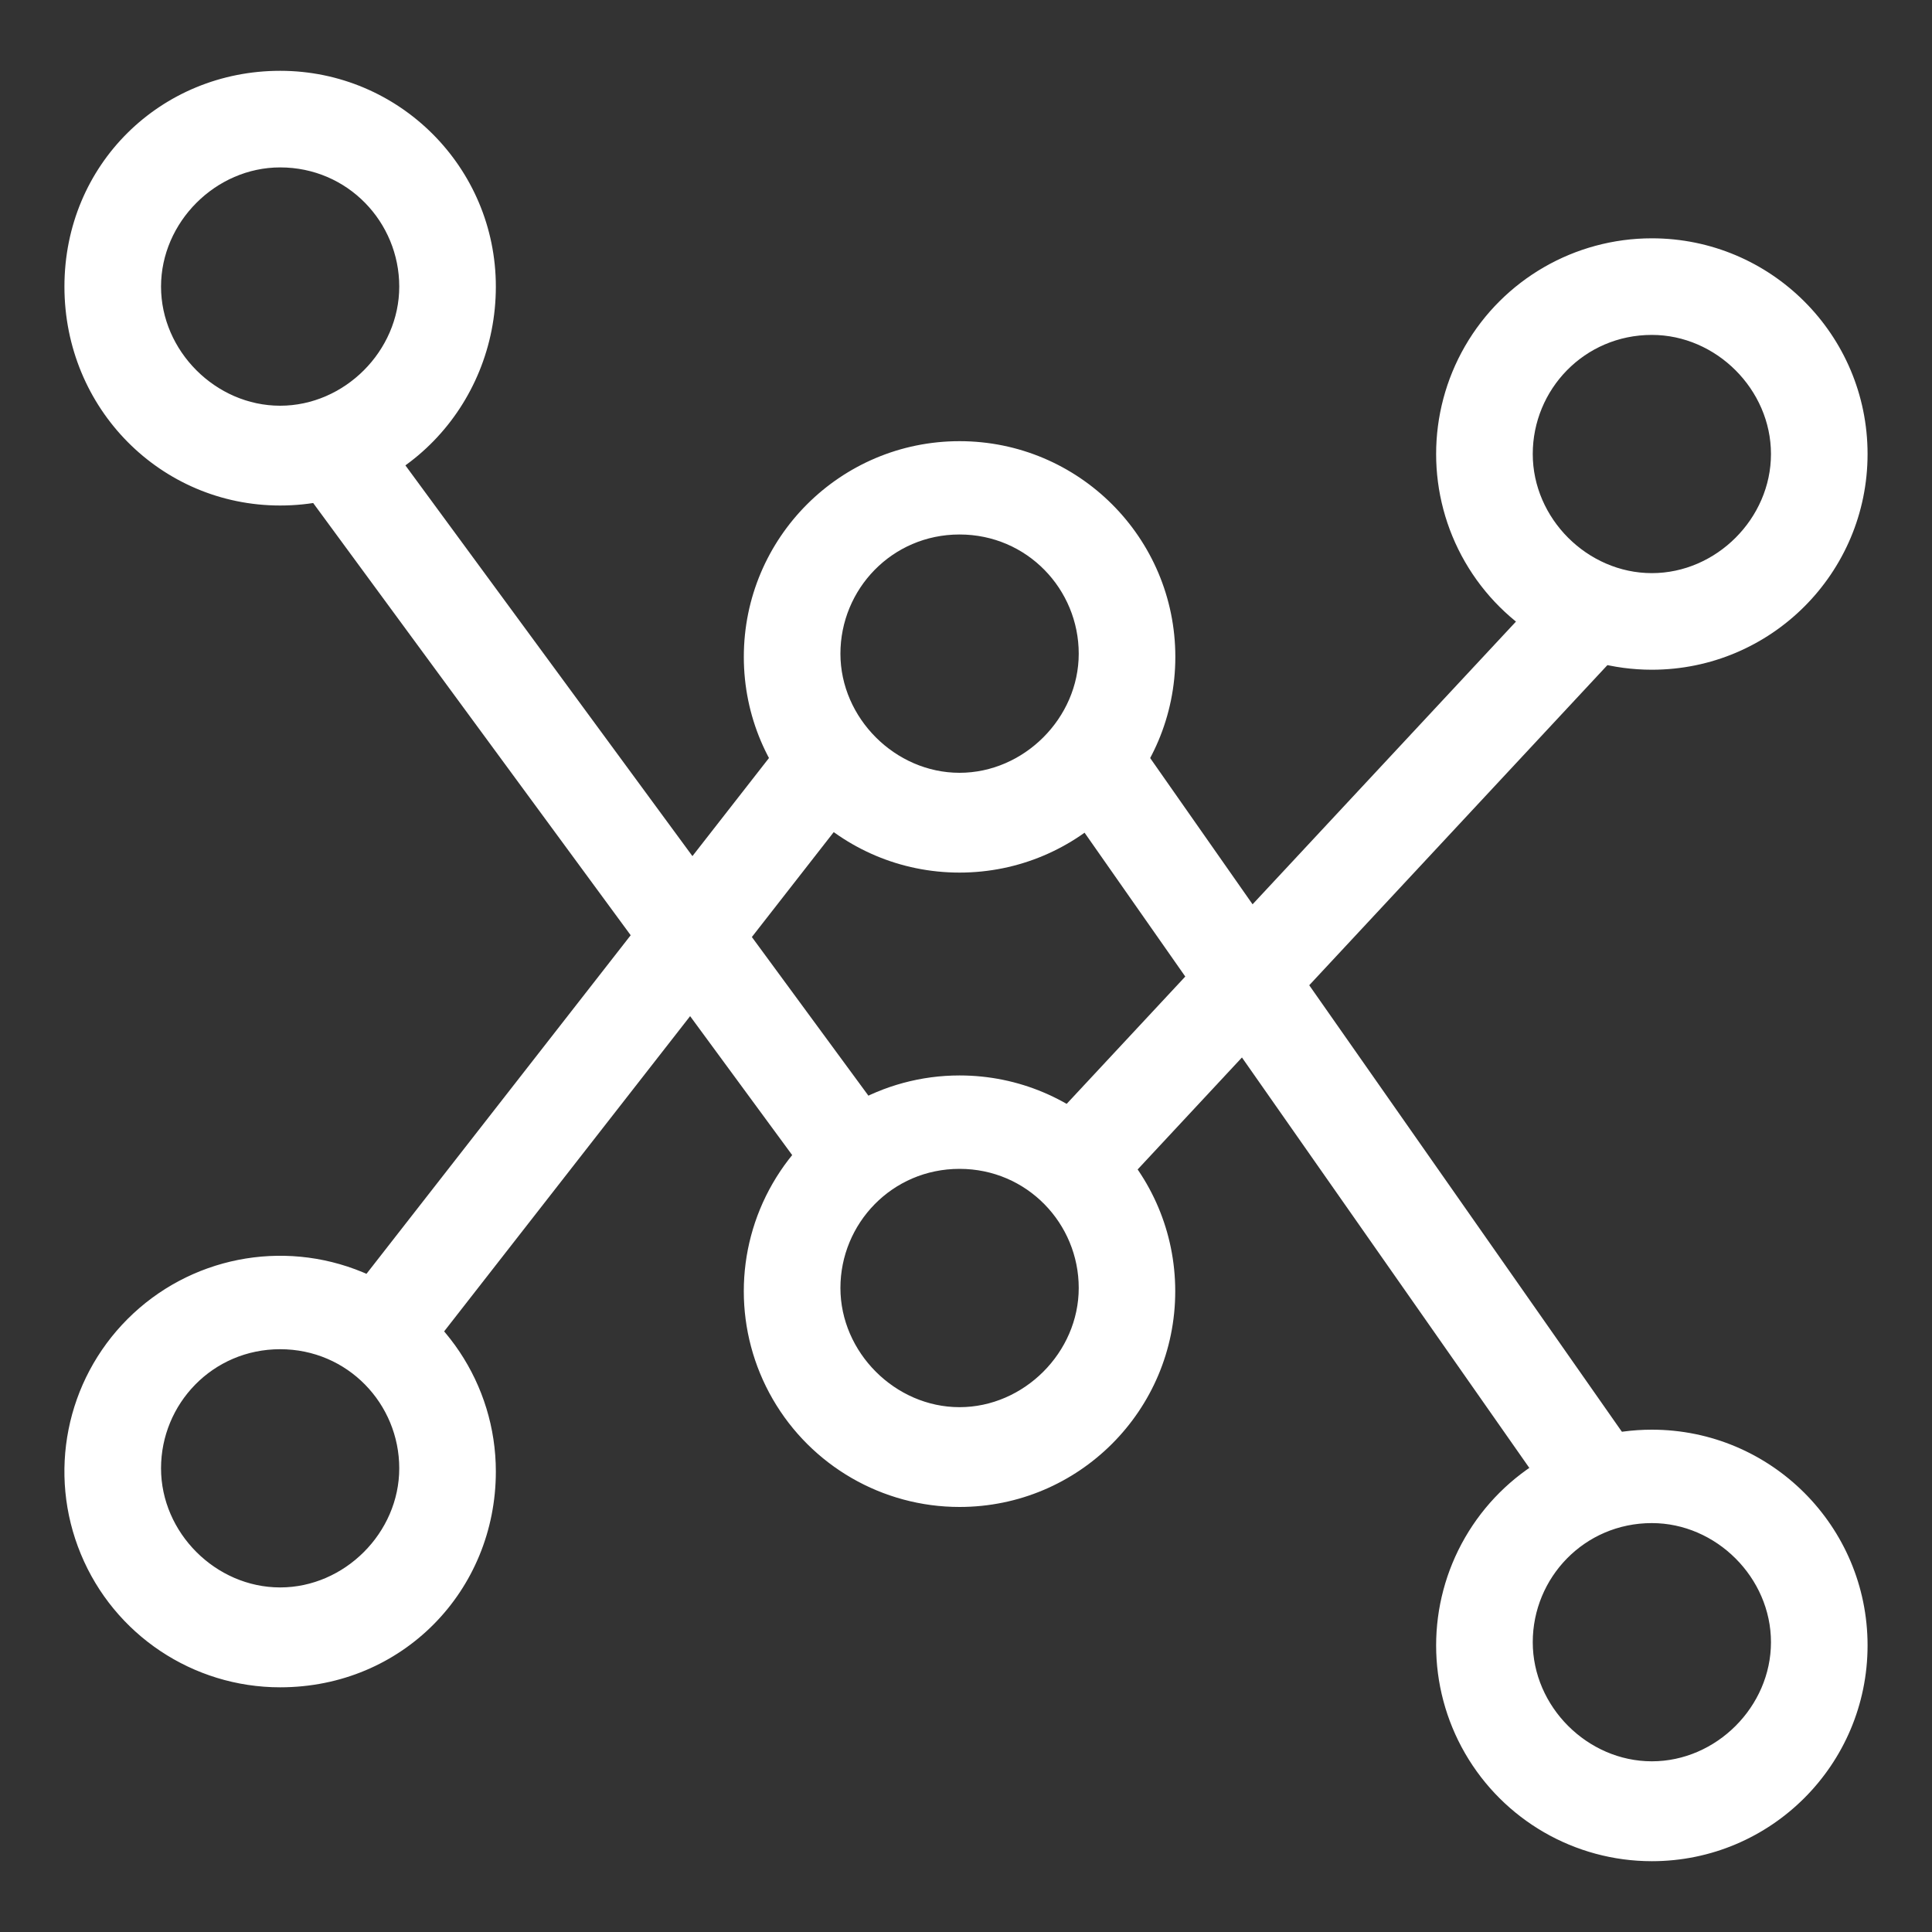
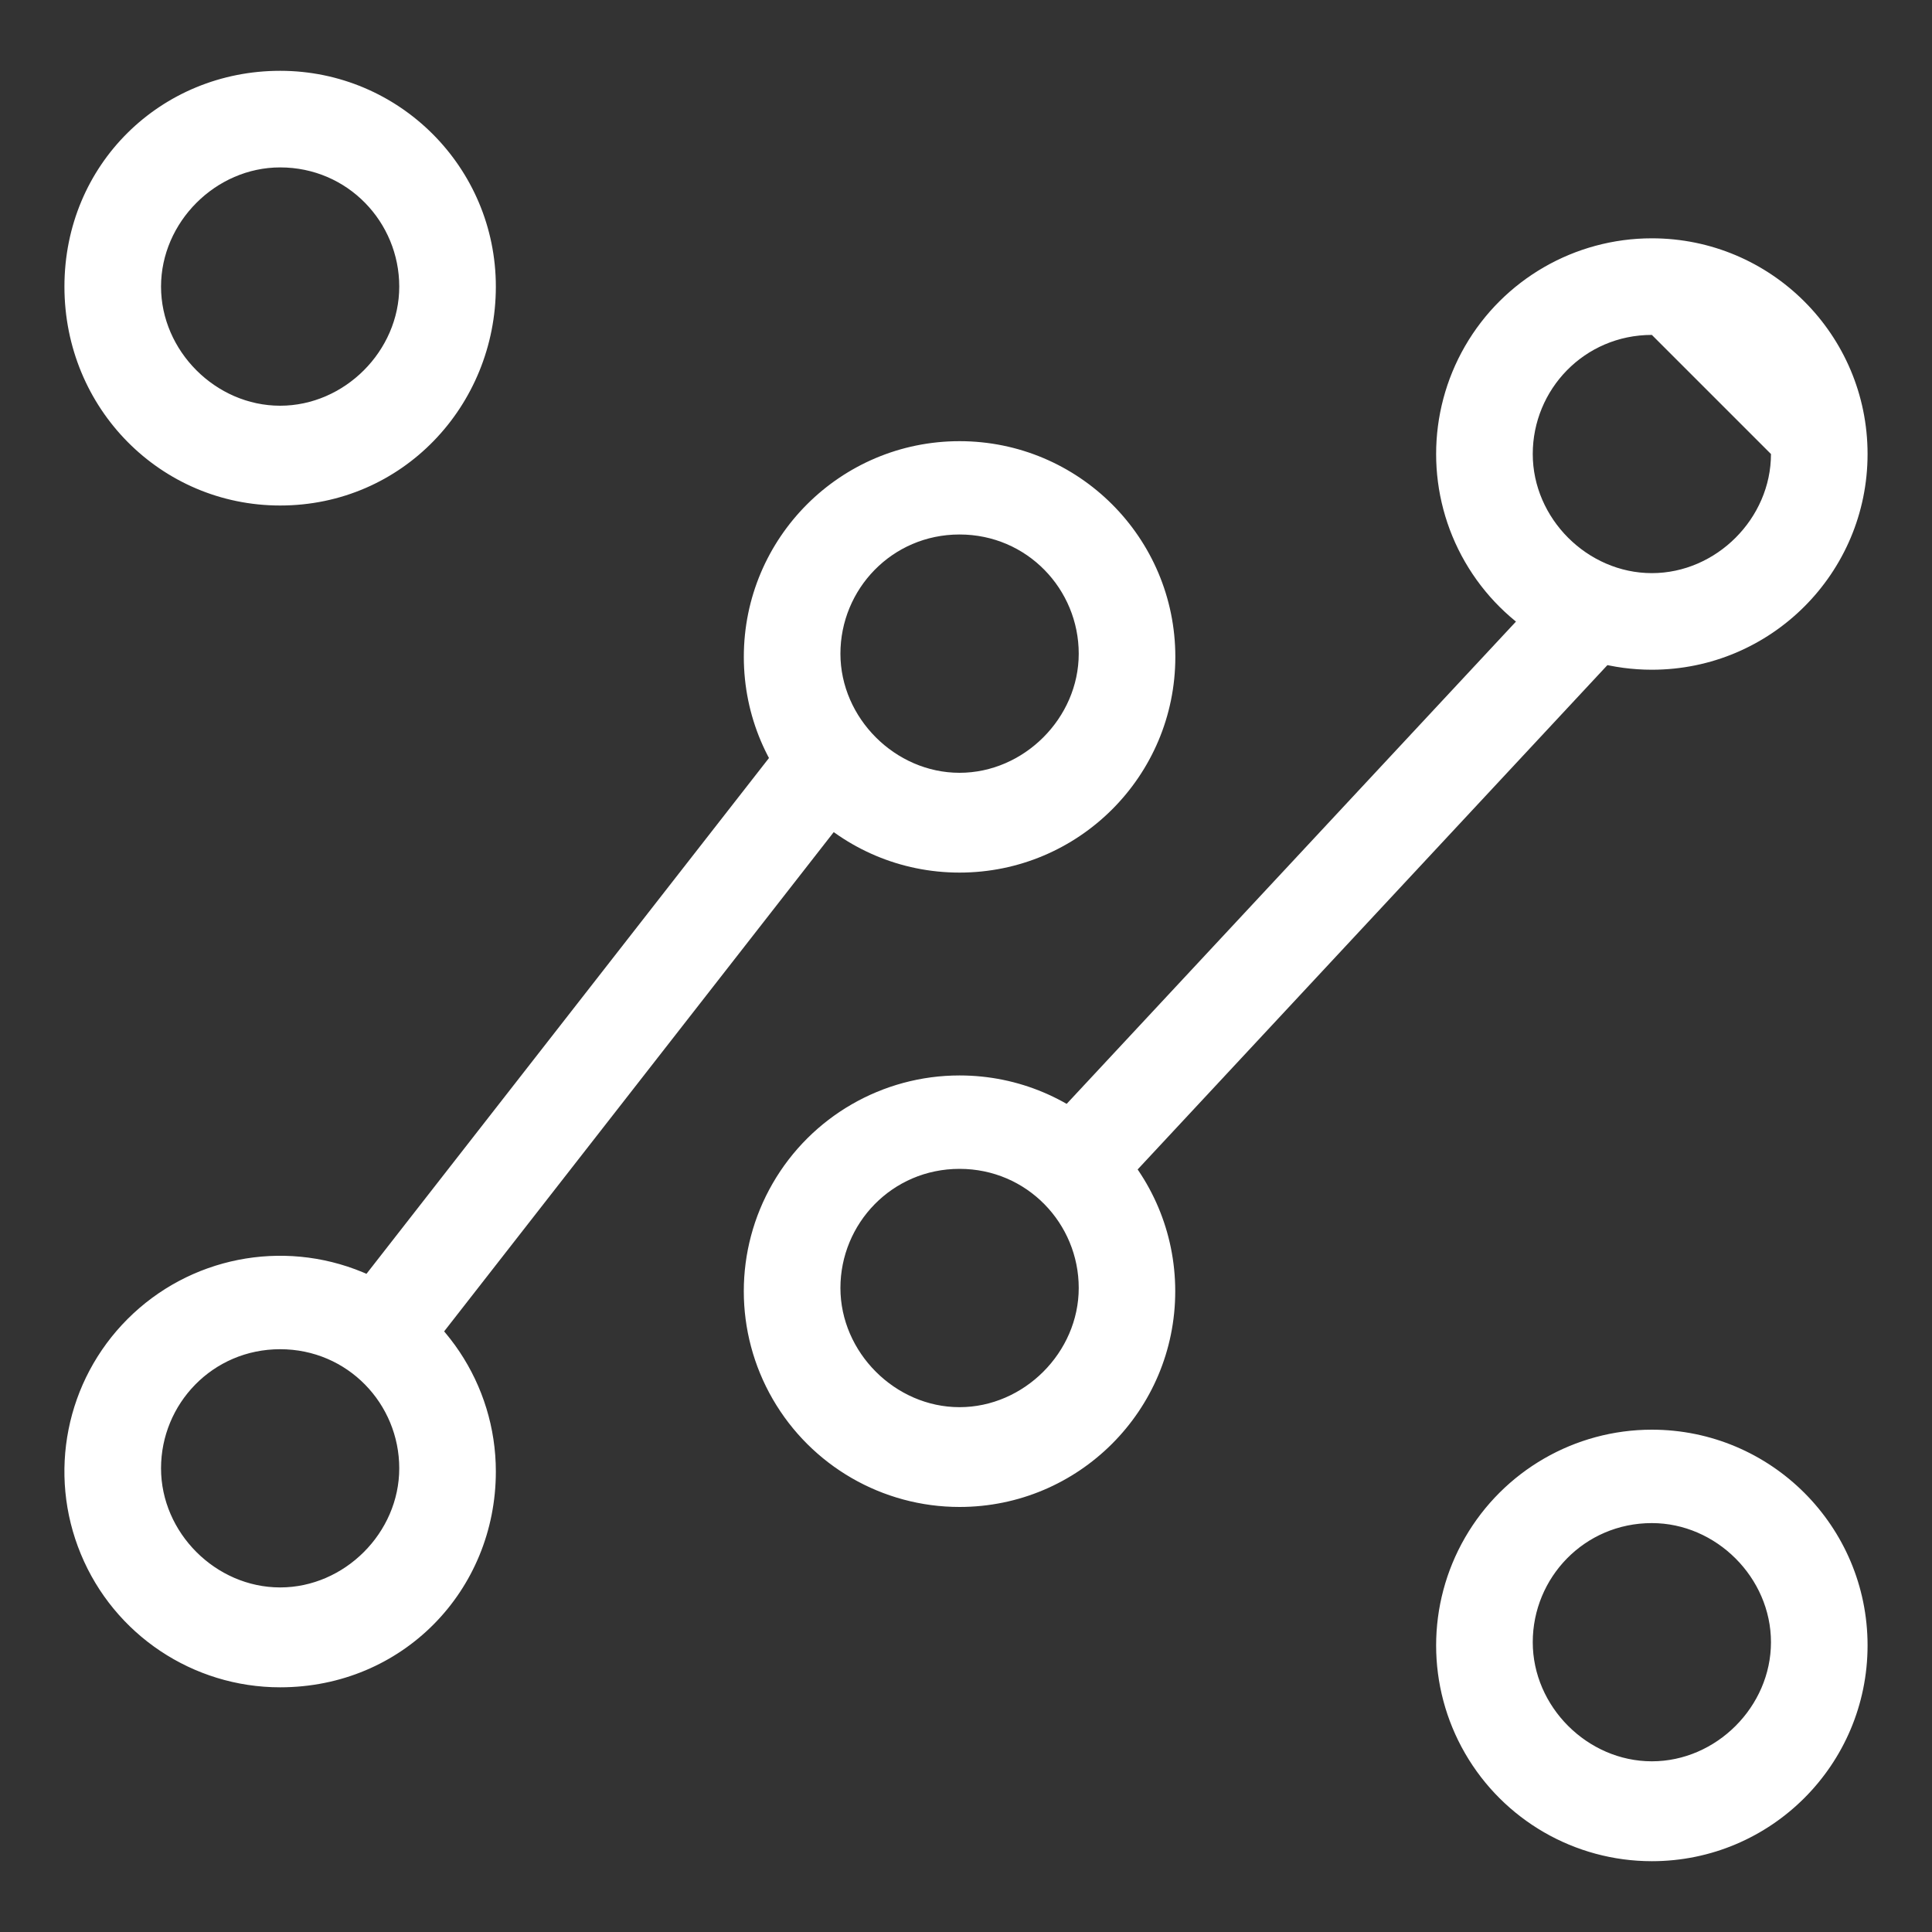
<svg xmlns="http://www.w3.org/2000/svg" width="20px" height="20px" viewBox="0 0 20 20" version="1.1">
  <rect x="0" y="0" width="20" height="20" fill="#333333" stroke="none" />
  <title>大数据、数据统计-01</title>
  <g id="NEW" stroke="none" stroke-width="1" fill="none" fill-rule="evenodd">
    <g id="数据中心" transform="translate(-360, -765)" fill="#FFFFFF" fill-rule="nonzero">
      <g id="guide" transform="translate(0, 750)">
        <g id="编组" transform="translate(212, 15)">
          <g id="编组-3" transform="translate(116, 0)">
            <g id="大数据、数据统计-01" transform="translate(32, 0)">
              <rect id="矩形" opacity="0" x="0" y="0" width="20" height="20" />
-               <path d="M9.933,9.033 C8.7,9.033 7.7,8.033 7.7,6.8 C7.7,5.567 8.7,4.567 9.933,4.567 C11.167,4.567 12.167,5.567 12.167,6.8 C12.167,8.033 11.167,9.033 9.933,9.033 L9.933,9.033 Z M9.933,5.533 C9.233,5.533 8.7,6.1 8.7,6.767 C8.7,7.433 9.267,8 9.933,8 C10.6,8 11.167,7.433 11.167,6.767 C11.167,6.1 10.633,5.533 9.933,5.533 L9.933,5.533 Z M2.9,5.233 C1.667,5.233 0.667,4.233 0.667,2.967 C0.667,1.7 1.667,0.733 2.9,0.733 C4.133,0.733 5.133,1.733 5.133,2.967 C5.133,4.2 4.167,5.233 2.9,5.233 L2.9,5.233 Z M2.9,1.733 C2.233,1.733 1.667,2.3 1.667,2.967 C1.667,3.633 2.233,4.2 2.9,4.2 C3.567,4.2 4.133,3.633 4.133,2.967 C4.133,2.3 3.6,1.733 2.9,1.733 Z M17.1,6.933 C16.302,6.933 15.565,6.508 15.166,5.817 C14.767,5.126 14.767,4.274 15.166,3.583 C15.565,2.892 16.302,2.467 17.1,2.467 C18.333,2.467 19.333,3.467 19.333,4.7 C19.333,5.933 18.333,6.933 17.1,6.933 L17.1,6.933 Z M17.1,3.467 C16.4,3.467 15.867,4.033 15.867,4.7 C15.867,5.367 16.433,5.933 17.1,5.933 C17.767,5.933 18.333,5.367 18.333,4.7 C18.333,4.033 17.767,3.467 17.1,3.467 Z M2.9,17.467 C1.997,17.467 1.182,16.923 0.837,16.088 C0.491,15.253 0.682,14.293 1.321,13.654 C1.96,13.015 2.92,12.824 3.755,13.17 C4.589,13.516 5.133,14.33 5.133,15.233 C5.133,16.467 4.167,17.467 2.9,17.467 Z M2.9,13.967 C2.2,13.967 1.667,14.533 1.667,15.2 C1.667,15.867 2.233,16.433 2.9,16.433 C3.567,16.433 4.133,15.867 4.133,15.2 C4.133,14.533 3.6,13.967 2.9,13.967 Z M17.1,19.267 C16.302,19.267 15.565,18.841 15.166,18.15 C14.767,17.459 14.767,16.608 15.166,15.917 C15.565,15.226 16.302,14.8 17.1,14.8 C18.333,14.8 19.333,15.8 19.333,17.033 C19.333,18.267 18.333,19.267 17.1,19.267 L17.1,19.267 Z M17.1,15.767 C16.4,15.767 15.867,16.333 15.867,17 C15.867,17.667 16.433,18.233 17.1,18.233 C17.767,18.233 18.333,17.667 18.333,17 C18.333,16.333 17.767,15.767 17.1,15.767 Z M9.933,15.6 C9.135,15.6 8.398,15.174 7.999,14.483 C7.6,13.792 7.6,12.941 7.999,12.25 C8.398,11.559 9.135,11.133 9.933,11.133 C11.167,11.133 12.166,12.133 12.166,13.367 C12.166,14.6 11.167,15.6 9.933,15.6 Z M9.933,12.1 C9.233,12.1 8.7,12.667 8.7,13.333 C8.7,14 9.267,14.567 9.933,14.567 C10.6,14.567 11.167,14 11.167,13.333 C11.167,12.667 10.633,12.1 9.933,12.1 L9.933,12.1 Z" id="形状" />
-               <path d="M3.067,4.969 L3.873,4.377 L9.201,11.63 L8.395,12.222 L3.067,4.969 Z M10.838,8.064 L11.657,7.491 L16.972,15.082 L16.153,15.655 L10.838,8.064 Z" id="形状" />
+               <path d="M9.933,9.033 C8.7,9.033 7.7,8.033 7.7,6.8 C7.7,5.567 8.7,4.567 9.933,4.567 C11.167,4.567 12.167,5.567 12.167,6.8 C12.167,8.033 11.167,9.033 9.933,9.033 L9.933,9.033 Z M9.933,5.533 C9.233,5.533 8.7,6.1 8.7,6.767 C8.7,7.433 9.267,8 9.933,8 C10.6,8 11.167,7.433 11.167,6.767 C11.167,6.1 10.633,5.533 9.933,5.533 L9.933,5.533 Z M2.9,5.233 C1.667,5.233 0.667,4.233 0.667,2.967 C0.667,1.7 1.667,0.733 2.9,0.733 C4.133,0.733 5.133,1.733 5.133,2.967 C5.133,4.2 4.167,5.233 2.9,5.233 L2.9,5.233 Z M2.9,1.733 C2.233,1.733 1.667,2.3 1.667,2.967 C1.667,3.633 2.233,4.2 2.9,4.2 C3.567,4.2 4.133,3.633 4.133,2.967 C4.133,2.3 3.6,1.733 2.9,1.733 Z M17.1,6.933 C16.302,6.933 15.565,6.508 15.166,5.817 C14.767,5.126 14.767,4.274 15.166,3.583 C15.565,2.892 16.302,2.467 17.1,2.467 C18.333,2.467 19.333,3.467 19.333,4.7 C19.333,5.933 18.333,6.933 17.1,6.933 L17.1,6.933 Z M17.1,3.467 C16.4,3.467 15.867,4.033 15.867,4.7 C15.867,5.367 16.433,5.933 17.1,5.933 C17.767,5.933 18.333,5.367 18.333,4.7 Z M2.9,17.467 C1.997,17.467 1.182,16.923 0.837,16.088 C0.491,15.253 0.682,14.293 1.321,13.654 C1.96,13.015 2.92,12.824 3.755,13.17 C4.589,13.516 5.133,14.33 5.133,15.233 C5.133,16.467 4.167,17.467 2.9,17.467 Z M2.9,13.967 C2.2,13.967 1.667,14.533 1.667,15.2 C1.667,15.867 2.233,16.433 2.9,16.433 C3.567,16.433 4.133,15.867 4.133,15.2 C4.133,14.533 3.6,13.967 2.9,13.967 Z M17.1,19.267 C16.302,19.267 15.565,18.841 15.166,18.15 C14.767,17.459 14.767,16.608 15.166,15.917 C15.565,15.226 16.302,14.8 17.1,14.8 C18.333,14.8 19.333,15.8 19.333,17.033 C19.333,18.267 18.333,19.267 17.1,19.267 L17.1,19.267 Z M17.1,15.767 C16.4,15.767 15.867,16.333 15.867,17 C15.867,17.667 16.433,18.233 17.1,18.233 C17.767,18.233 18.333,17.667 18.333,17 C18.333,16.333 17.767,15.767 17.1,15.767 Z M9.933,15.6 C9.135,15.6 8.398,15.174 7.999,14.483 C7.6,13.792 7.6,12.941 7.999,12.25 C8.398,11.559 9.135,11.133 9.933,11.133 C11.167,11.133 12.166,12.133 12.166,13.367 C12.166,14.6 11.167,15.6 9.933,15.6 Z M9.933,12.1 C9.233,12.1 8.7,12.667 8.7,13.333 C8.7,14 9.267,14.567 9.933,14.567 C10.6,14.567 11.167,14 11.167,13.333 C11.167,12.667 10.633,12.1 9.933,12.1 L9.933,12.1 Z" id="形状" />
              <path d="M3.621,13.408 L8.235,7.495 L9.024,8.11 L4.41,14.023 L3.621,13.408 Z M10.787,11.701 L16.194,5.897 L16.926,6.578 L11.519,12.383 L10.787,11.701 Z" id="形状" />
            </g>
          </g>
        </g>
      </g>
    </g>
  </g>
</svg>